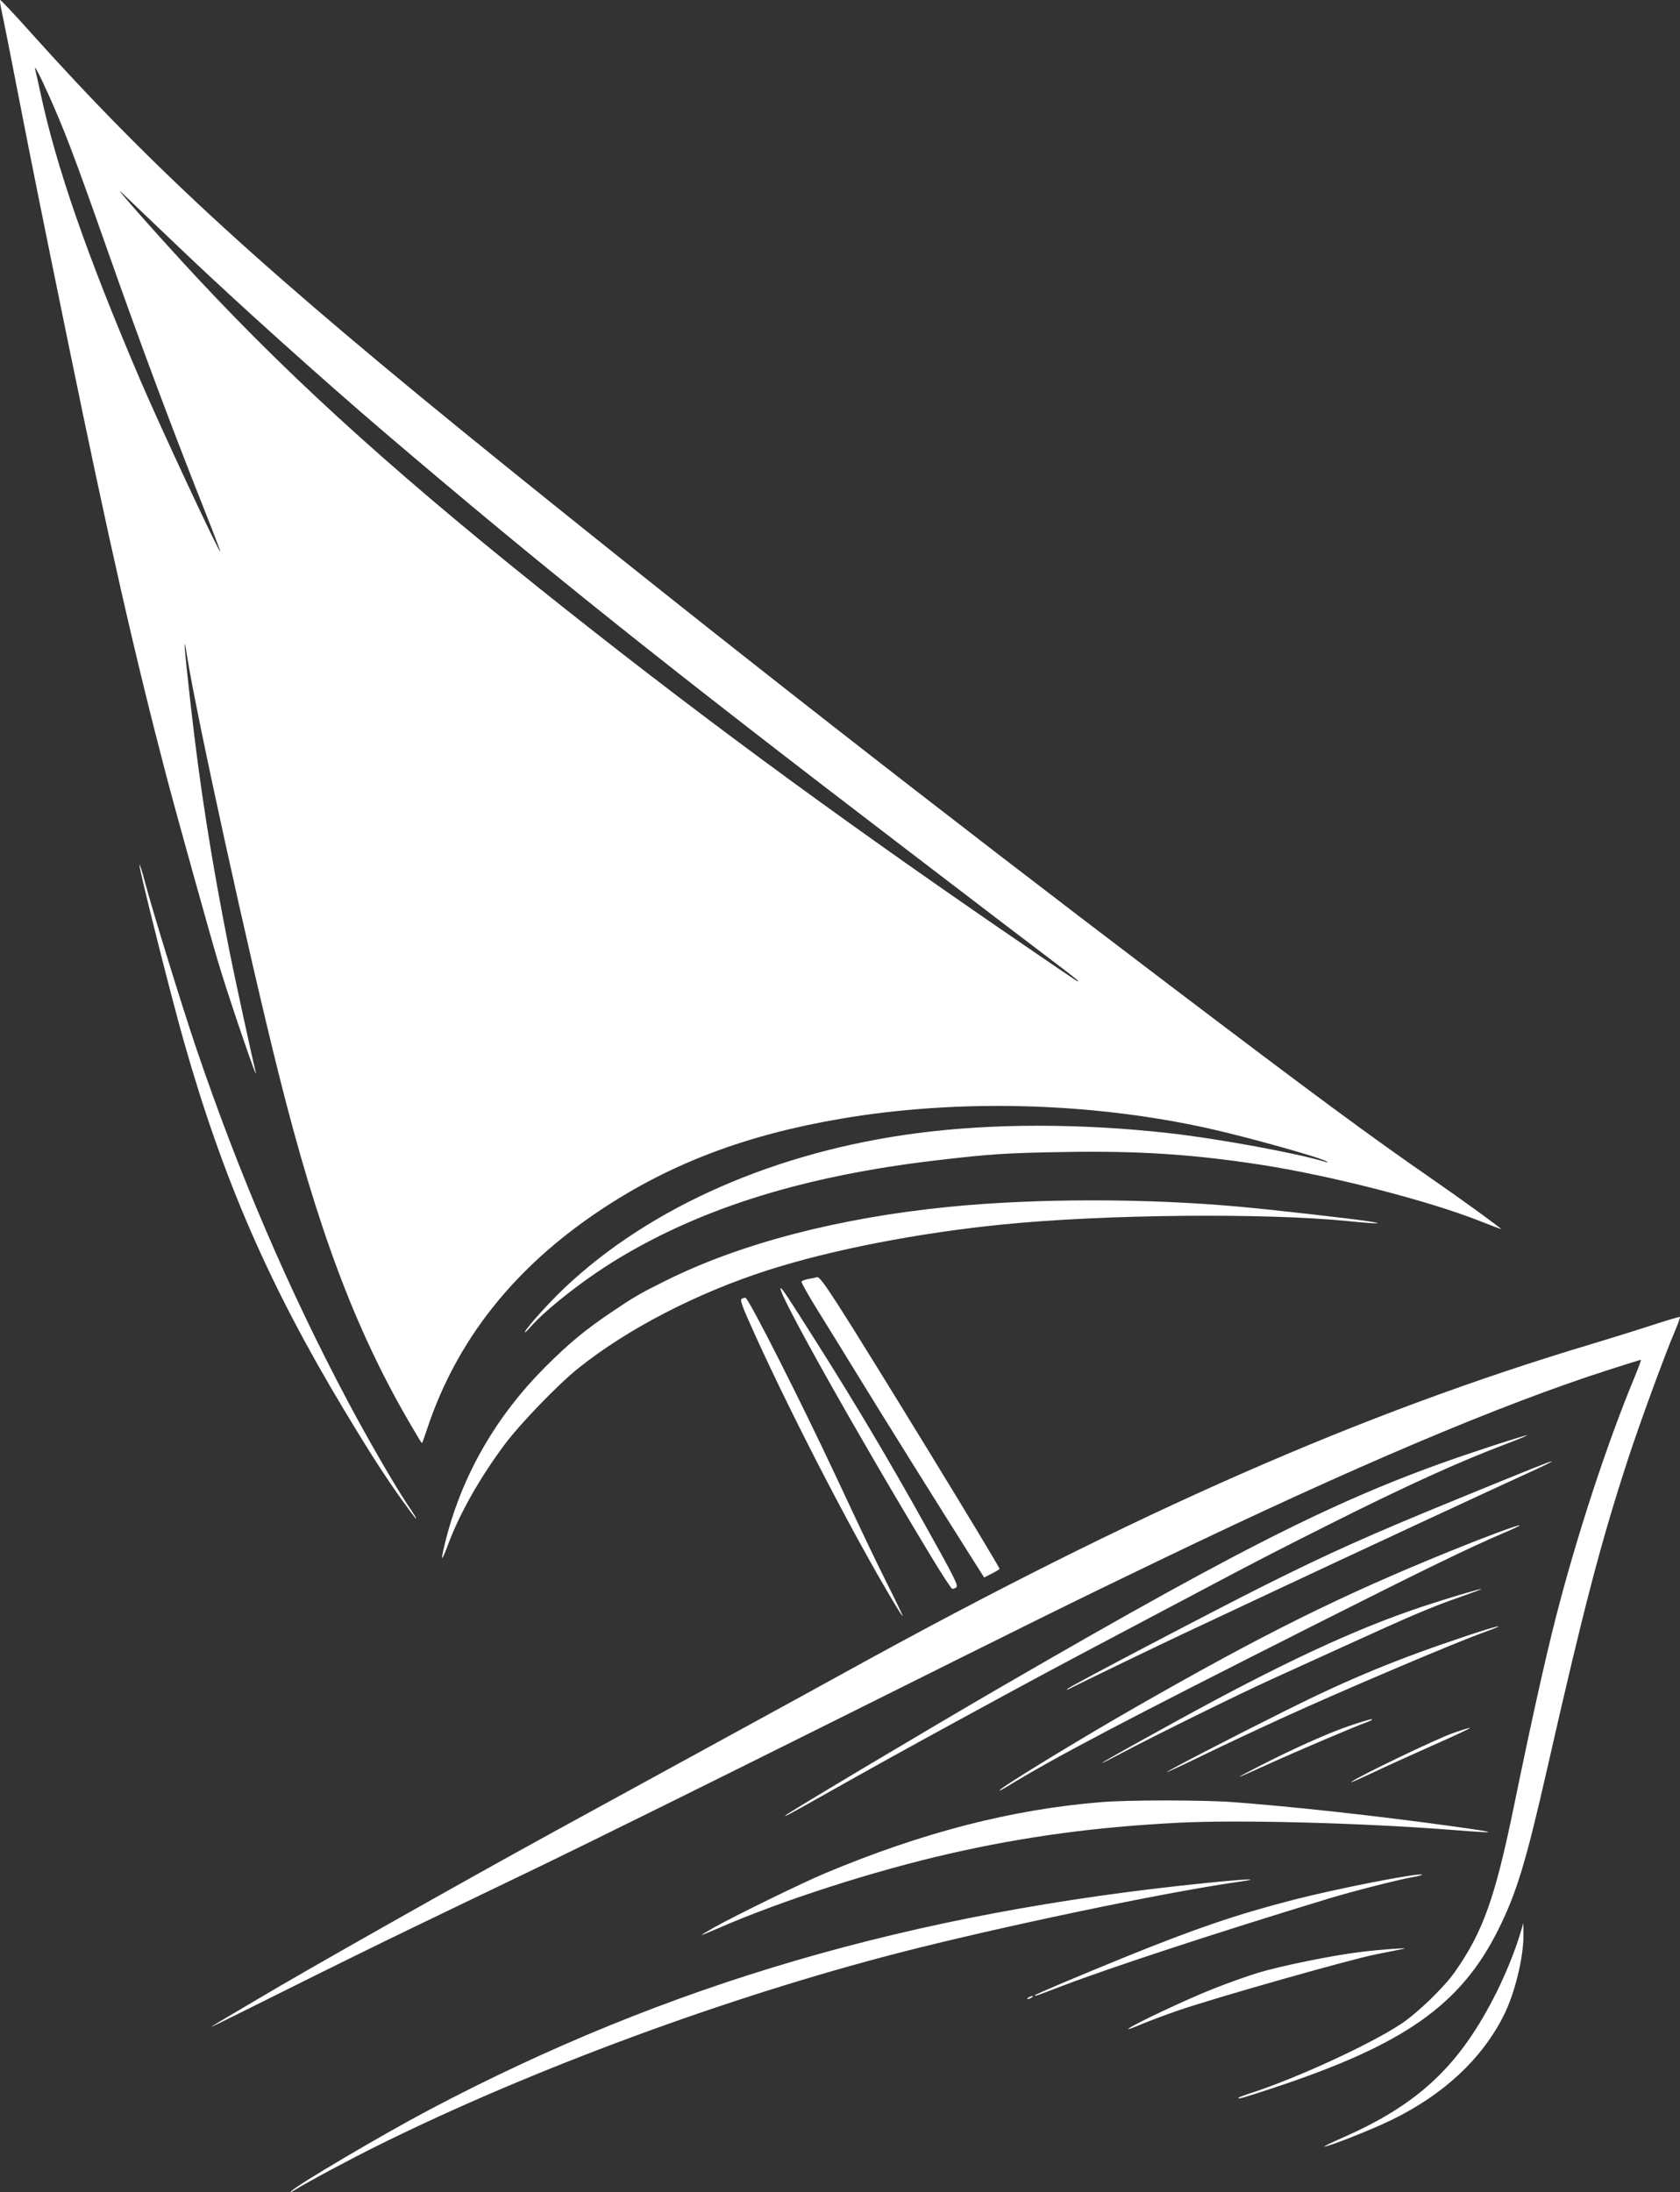
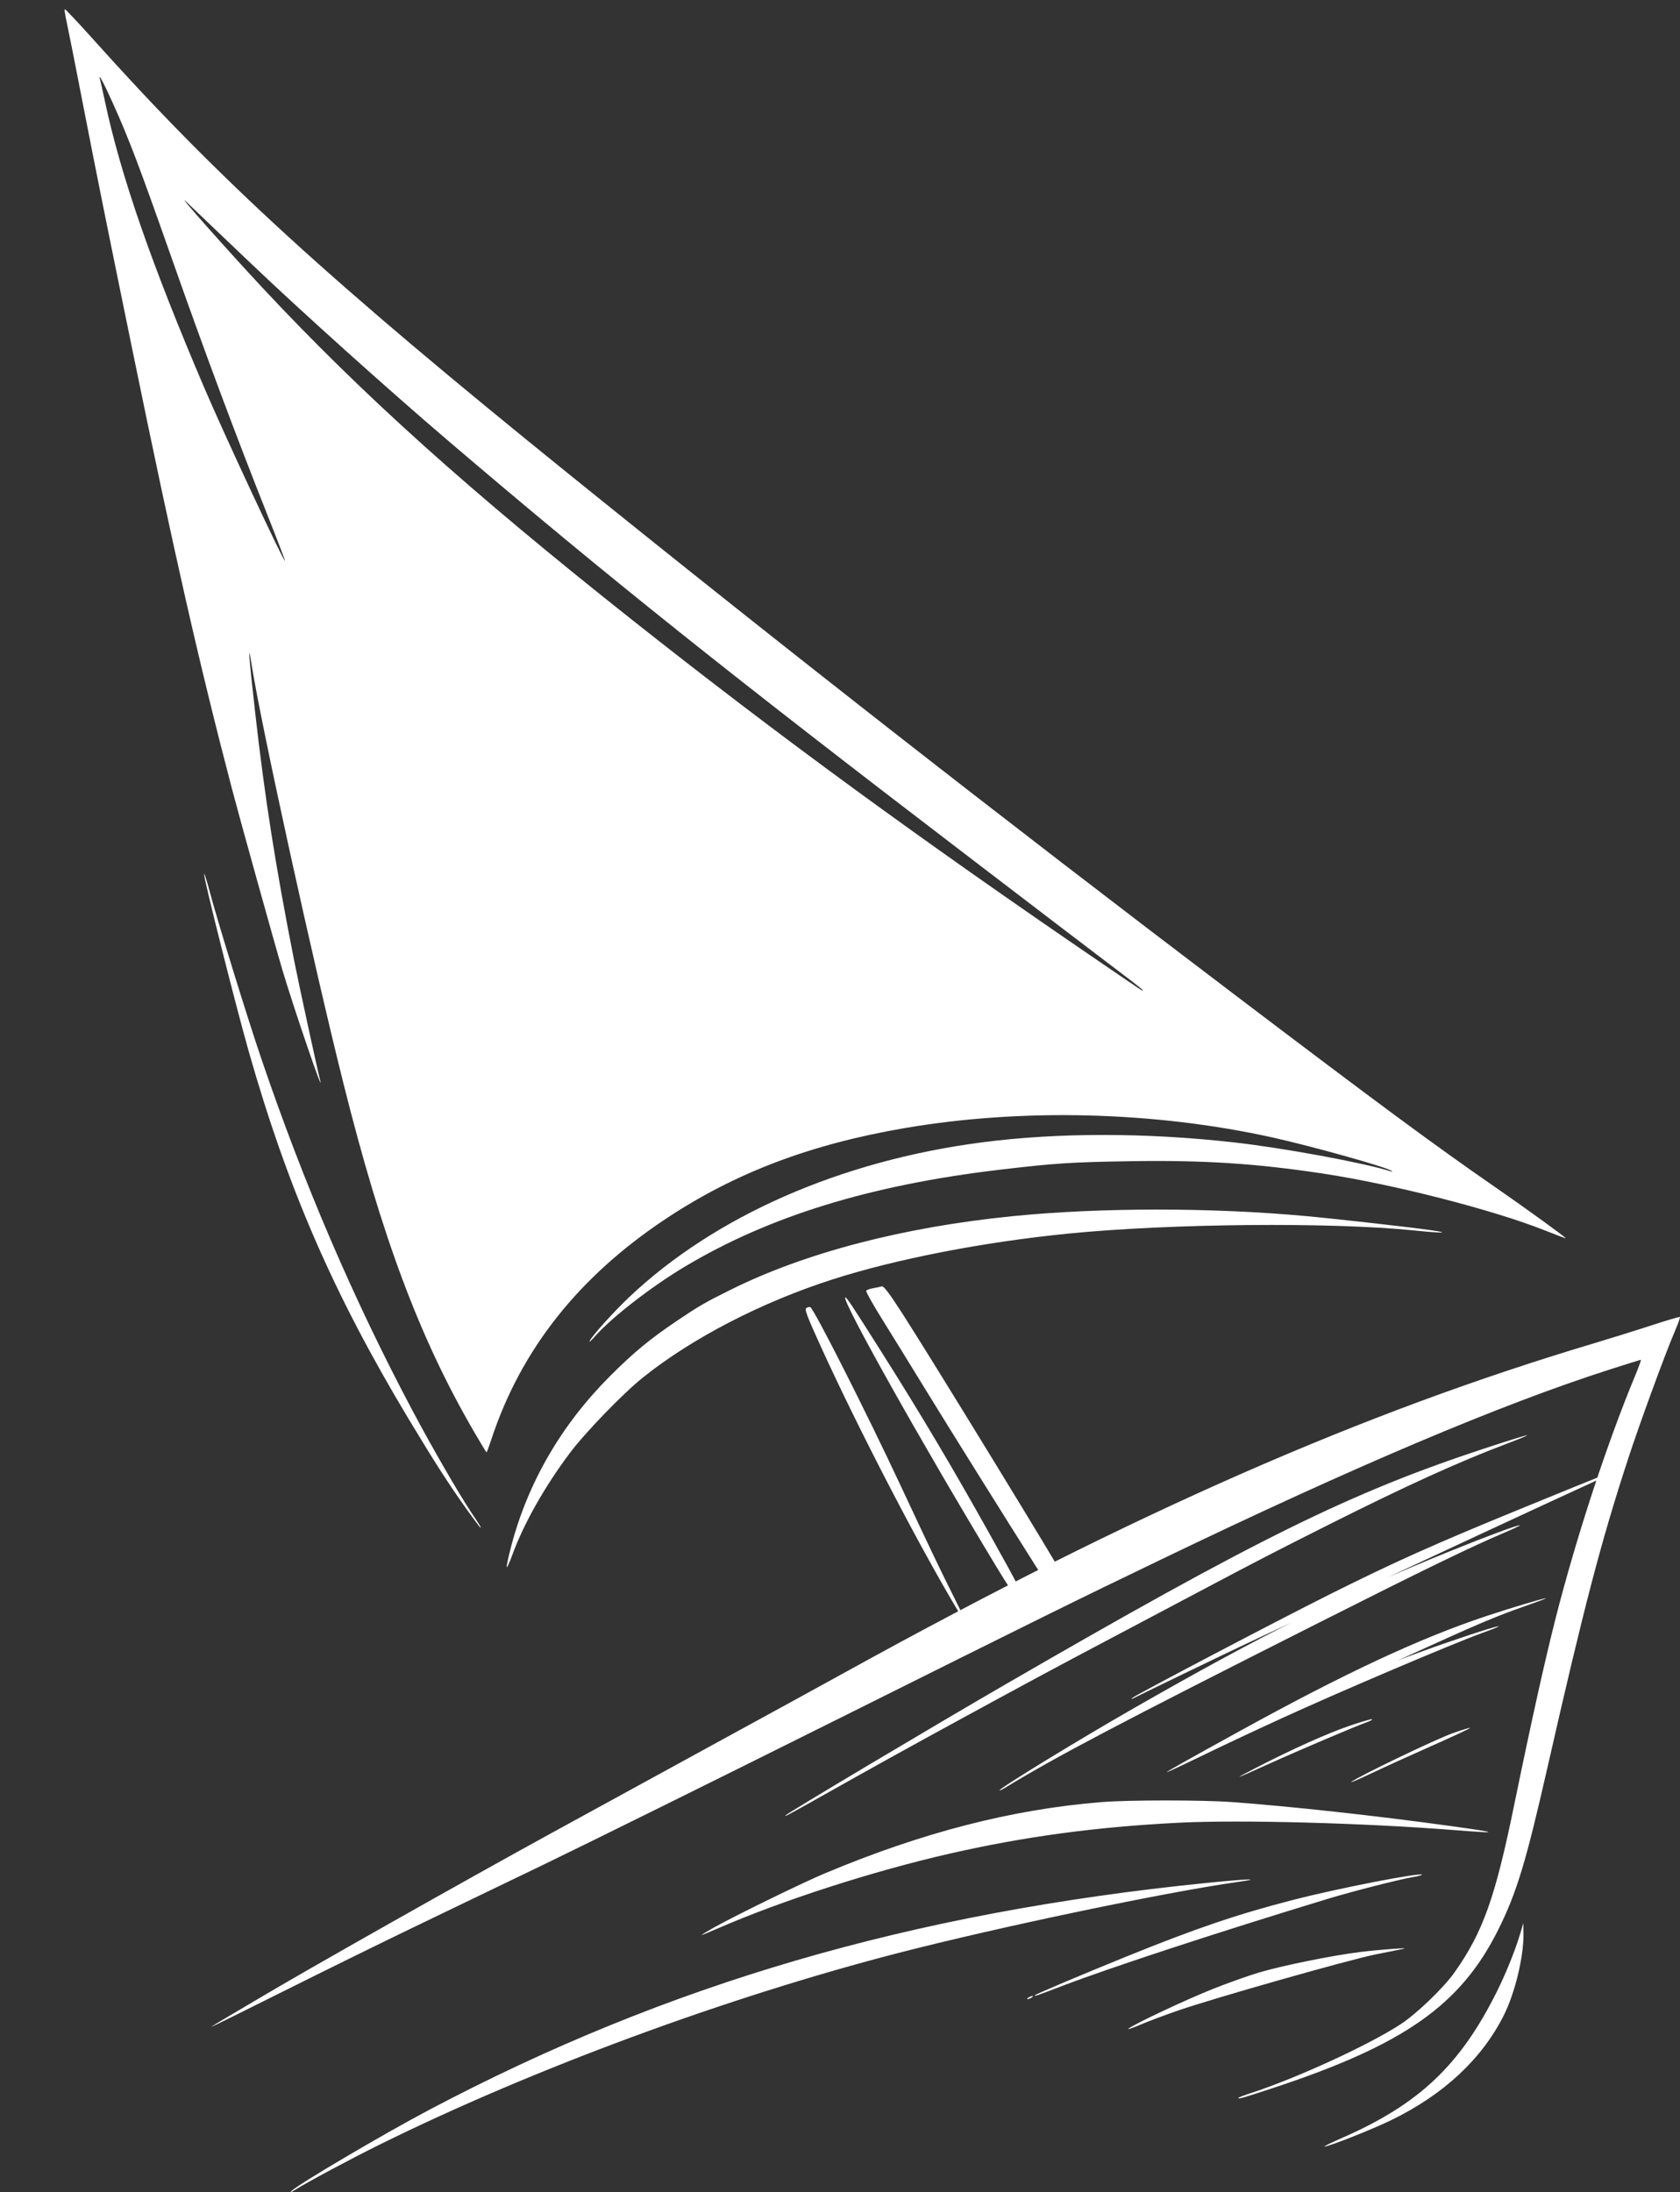
<svg xmlns="http://www.w3.org/2000/svg" xmlns:ns1="http://sodipodi.sourceforge.net/DTD/sodipodi-0.dtd" xmlns:ns2="http://www.inkscape.org/namespaces/inkscape" version="1.1" id="svg1" width="1048.417" height="1368.148" viewBox="0 0 1048.417 1368.148" ns1:docname="xiberkernel_httpss.mj.runn3NP9S4sRhU_epic_vector_art_company_lo_379a08c4-c83d-4ab6-a492-b878c8ee382b.png" ns2:export-filename="xiberkernel_httpss.mj.runn3NP9S4sRhU_epic_vector_art_company_lo_379a08c4-c83d-4ab6-a492-b878c8ee382b.svg" ns2:export-xdpi="96" ns2:export-ydpi="96">
  <rect x="0" y="0" width="1048.417" height="1368.148" fill="#333333" stroke="none" />
  <defs id="defs1" />
  <ns1:namedview id="namedview1" pagecolor="#ffffff" bordercolor="#000000" borderopacity="0.25" ns2:showpageshadow="2" ns2:pageopacity="0.0" ns2:pagecheckerboard="0" ns2:deskcolor="#d1d1d1" />
  <g ns2:groupmode="layer" ns2:label="Image" id="g1" transform="translate(-417.903,2125.965)">
-     <path style="fill:#ffffff" d="m 599.688,-758.527 c 3.985,-4.102 57.277,-35.519 86,-50.7 148.822,-78.656 301.032,-123.085 485.287,-141.654 26.003,-2.62 35.657,-2.907 19.148,-0.568 -44.996,6.375 -149.001,28.14 -211.435,44.248 -107.057,27.62 -228.325,72.407 -323.681,119.541 -18.591,9.189 -44.945,23.299 -53.825,28.817 -2.019,1.255 -2.506,1.358 -1.494,0.317 z m 655.731,-33.211 c 47.984,-21.033 73.6,-45.213 96.508,-91.1 5.536,-11.089 11.404,-25.559 14.396,-35.5 l 2.257,-7.5 0.054,7.119 c 0.107,14.202 -5.396,36.796 -12.306,50.531 -13.704,27.237 -37.569,49.456 -70.14,65.304 -12.237,5.954 -39.063,16.568 -41.767,16.526 -0.678,-0.011 4.271,-2.432 10.998,-5.38 z m -64.731,-25.018 c 0,-0.23 3.712,-1.629 8.25,-3.109 28.532,-9.306 74.189,-30.344 93.25,-42.968 10.261,-6.796 26.822,-22.8 33.635,-32.505 17.593,-25.058 25.154,-46.315 36.961,-103.908 10.593,-51.668 19.285,-90.824 25.993,-117.092 12.912,-50.563 31.976,-108.764 49.215,-150.25 2.457,-5.912 4.211,-10.75 3.898,-10.75 -0.313,0 -9.149,2.75 -19.635,6.112 -67.851,21.75 -159.329,60.509 -280.067,118.661 -56.212,27.074 -70.446,34.102 -203,100.222 -74.8,37.312 -156.7,77.818 -182,90.014 -25.3,12.196 -61.975,29.868 -81.5,39.271 -19.525,9.403 -55.862,27.282 -80.75,39.73 -24.887,12.449 -45.25,22.504 -45.25,22.344 0,-0.16 4.388,-2.854 9.75,-5.987 5.362,-3.133 14.25,-8.388 19.75,-11.678 28.348,-16.954 128.009,-73.275 183,-103.418 17.05,-9.346 55.075,-30.153 84.5,-46.239 63.266,-34.585 81.697,-44.681 100.5,-55.049 179.354,-98.898 320.725,-160.986 464.5,-204.002 11.275,-3.373 28.074,-8.613 37.331,-11.644 9.257,-3.031 17.03,-5.311 17.273,-5.068 0.243,0.243 -1.178,4.219 -3.159,8.836 -6.119,14.263 -21.884,57.307 -29.284,79.958 -16.91,51.759 -27.541,92.449 -50.145,191.935 -13.495,59.393 -19.276,78.488 -30.728,101.5 -23.477,47.175 -58.762,71.968 -141.024,99.09 -18.776,6.191 -21.265,6.892 -21.265,5.992 z m -68.5,-43.219 c 3.835,-2.994 36.122,-18.179 52.5,-24.693 9.075,-3.609 21.9,-8.189 28.5,-10.177 14.287,-4.304 46.057,-10.768 63.5,-12.92 12.381,-1.527 31.815,-2.935 27,-1.956 -1.375,0.28 -9.064,1.814 -17.086,3.41 -16.414,3.265 -100.705,27.199 -123.517,35.072 -8.194,2.828 -18.948,6.87 -23.898,8.984 -4.95,2.113 -8.1,3.14 -7,2.281 z m -62.5,-19.363 c 0.825,-0.533 1.95,-0.969 2.5,-0.969 0.55,0 0.325,0.436 -0.5,0.969 -0.825,0.533 -1.95,0.969 -2.5,0.969 -0.55,0 -0.325,-0.436 0.5,-0.969 z m 4,-1.402 c 0,-0.496 28.325,-12.489 56.755,-24.029 43.678,-17.73 69.522,-26.515 104.656,-35.576 27.181,-7.01 78.81,-17.104 80.228,-15.686 0.258,0.258 -2.593,1 -6.335,1.65 -8.703,1.51 -37.471,8.871 -52.326,13.389 -68.929,20.963 -135.718,42.875 -166.384,54.587 -16.444,6.28 -16.594,6.332 -16.594,5.665 z m -200.5,-42.156 c 13.419,-7.545 55.191,-27.96 69.5,-33.965 60.86,-25.541 116.536,-39.888 172.5,-44.451 16.78,-1.368 62.909,-1.382 81.513,-0.024 36.585,2.67 89.532,8.469 136.487,14.949 30.609,4.224 31.241,4.829 2.685,2.57 -56.928,-4.503 -134.309,-6.571 -172.671,-4.614 -51.503,2.627 -95.755,8.598 -142.428,19.218 -47.816,10.88 -105.147,29.368 -145.008,46.762 -5.182,2.261 -9.682,4.098 -10,4.082 -0.318,-0.016 3.022,-2.054 7.422,-4.528 z m 45,-70.182 c 1.848,-1.819 91.578,-55.281 135.5,-80.733 158.696,-91.959 217.253,-120.809 301.216,-148.404 13.594,-4.468 25.294,-8.104 26,-8.081 0.706,0.023 -5.016,2.421 -12.716,5.328 -29.791,11.248 -62.593,26.156 -110.5,50.221 -33.977,17.068 -45.39,22.965 -82,42.373 -10.175,5.394 -34.475,18.253 -54,28.574 -37.242,19.688 -51.575,27.397 -97.5,52.443 -29.655,16.173 -51.972,28.547 -83,46.023 -21.314,12.005 -24.434,13.667 -23,12.256 z m 133.5,-15.58 c 0,-1.357 49.434,-31.595 84,-51.383 81.267,-46.521 128.543,-69.989 197.29,-97.935 22.067,-8.97 42.768,-16.638 43.35,-16.057 0.193,0.193 -4.26,2.305 -9.895,4.693 -20.448,8.667 -49.541,22.794 -115.745,56.202 -124.837,62.995 -163.503,83.337 -195.75,102.982 -1.788,1.089 -3.25,1.763 -3.25,1.497 z m 219.5,-5.247 c 4.582,-3.547 52.887,-26.737 63.5,-30.485 6.325,-2.233 11.05,-3.623 10.5,-3.087 -0.55,0.535 -11.35,5.554 -24,11.153 -12.65,5.599 -29.525,13.282 -37.5,17.073 -7.975,3.791 -13.6,6.197 -12.5,5.345 z m -59,-9.038 c 22.097,-11.396 43.97,-21.223 57.714,-25.931 7.237,-2.479 13.629,-4.35 14.204,-4.159 0.575,0.192 -0.971,1.066 -3.436,1.943 -7.232,2.572 -43.072,17.83 -61.481,26.174 -21.78,9.872 -22.964,10.205 -7,1.972 z m -56.151,2.922 c 1.34,-1.34 40.075,-21.391 74.651,-38.644 39.811,-19.865 69.272,-31.997 113.296,-46.656 20.384,-6.787 26.265,-7.81 8.92,-1.552 -18.281,6.596 -89.489,36.889 -124.716,53.055 -20.827,9.557 -35.396,16.413 -52.98,24.929 -10.989,5.322 -19.616,9.312 -19.171,8.868 z m -40.349,-5.754 c 0,-0.379 12.507,-7.418 45,-25.324 66.229,-36.498 112.799,-58.229 154.5,-72.095 15.665,-5.209 35.687,-11.185 37.149,-11.087 0.468,0.031 -5.899,2.416 -14.149,5.3 -17.216,6.018 -29.166,11.098 -71,30.186 -16.5,7.528 -37.425,17.057 -46.5,21.175 -19.596,8.893 -73.047,35.215 -91.75,45.184 -7.287,3.884 -13.25,6.882 -13.25,6.663 z m -21.5,-46.292 c 1.599,-1.633 91.347,-48.735 123.118,-64.615 40.624,-20.304 64.82,-31.144 119.382,-53.479 47.744,-19.544 59.339,-24.172 59.688,-23.823 0.195,0.195 -5.393,2.969 -12.417,6.164 -24.569,11.178 -111.206,51.459 -161.271,74.981 -27.775,13.05 -53.65,25.199 -57.5,26.999 -12.34,5.769 -61.267,29.399 -71,34.292 -0.667,0.335 -0.667,0.162 0,-0.519 z m -108.317,-53.522 c -24.595,-40.983 -62.53,-114.065 -86.202,-166.066 -8.548,-18.777 -10.129,-22.978 -8.934,-23.734 0.799,-0.505 1.903,-0.776 2.453,-0.603 2.134,0.671 34.674,64.924 56.291,111.153 18.86,40.333 24.491,52.104 34.081,71.25 4.477,8.938 7.942,16.25 7.701,16.25 -0.241,0 -2.667,-3.712 -5.39,-8.25 z m 23.39,-28.527 c -46.04,-76.134 -96.35,-165.78 -94.228,-167.902 0.582,-0.582 4.039,4.628 23.341,35.179 24.158,38.237 43.713,71.164 66.516,112 19.519,34.956 21.306,38.562 19.632,39.623 -0.734,0.465 -1.784,0.841 -2.334,0.834 -0.55,-0.01 -6.367,-8.887 -12.927,-19.735 z m 24.459,-0.553 c -18.464,-29.126 -56.186,-89.56 -70.016,-112.17 -8.074,-13.2 -19.515,-31.75 -25.424,-41.223 -5.909,-9.472 -10.49,-17.634 -10.179,-18.137 0.311,-0.503 2.257,-1.214 4.326,-1.581 2.068,-0.367 4.494,-0.881 5.389,-1.142 1.212,-0.354 4.562,4.072 13.098,17.303 18.265,28.312 100.774,163.188 100.774,164.733 0,0.282 -2.164,1.609 -4.809,2.95 l -4.809,2.437 z m -329.974,0.83 c -0.025,-1.1 1.266,-6.987 2.868,-13.082 10.445,-39.718 31.354,-75.7 61.564,-105.941 14.694,-14.71 24.844,-23.109 41.509,-34.35 14.006,-9.448 17.692,-11.584 33.844,-19.613 46.561,-23.144 107.81,-39.115 176.156,-45.931 54.671,-5.453 124.06,-5.459 183,-0.016 20.744,1.916 66.604,7.099 78.5,8.872 12.223,1.822 6.195,1.846 -11.5,0.046 -51.59,-5.249 -152.278,-4.31 -215.647,2.011 -53.052,5.292 -107.087,15.796 -146.853,28.546 -44.362,14.224 -87.815,36.707 -118.5,61.312 -12.446,9.98 -35.945,34.285 -45.581,47.145 -15.721,20.982 -28.694,43.966 -35.84,63.5 -1.911,5.225 -3.496,8.6 -3.521,7.5 z m -24.806,-35.75 c -10.96,-15.322 -20.481,-30.135 -36.477,-56.75 -46.652,-77.626 -75.352,-143.636 -99.728,-229.379 -8.151,-28.671 -28.229,-108.437 -27.822,-110.529 0.151,-0.775 1.801,4.4 3.667,11.5 4.503,17.133 23.22,77.73 31.941,103.409 26.564,78.217 57.649,150.597 94.484,220 12.058,22.719 28.848,51.805 36.655,63.5 5.589,8.372 6.27,9.5 5.736,9.5 -0.225,0 -4.031,-5.062 -8.457,-11.25 z m 3.931,-49.5 c -33.599,-57.983 -56.971,-120.477 -81.061,-216.75 -18.752,-74.939 -51.252,-223.162 -57.179,-260.775 -2.593,-16.455 -1.812,-5.617 2.08,28.873 6.096,54.013 12.801,96.717 24.443,155.669 2.899,14.681 14.269,67.057 16.115,74.234 3.328,12.942 -16.311,-44.408 -23.499,-68.623 -4.945,-16.656 -26.565,-94.3 -31.431,-112.877 -20.525,-78.357 -36.299,-147.877 -62.056,-273.5 -16.11,-78.573 -22.505,-110.343 -30.594,-152 -5.02,-25.85 -9.816,-50.069 -10.66,-53.82 -0.843,-3.751 -1.317,-7.037 -1.053,-7.301 0.264,-0.264 8.262,8.205 17.772,18.82 78.282,87.378 147.828,150.94 296.939,271.393 133.729,108.026 269.233,213.99 415,324.526 91.163,69.13 124.679,93.888 163,120.408 19.429,13.446 44,31.249 44,31.881 0,0.137 -5.963,-2.115 -13.25,-5.003 -32.454,-12.863 -94.422,-28.726 -138.149,-35.363 -41.752,-6.338 -74.658,-8.462 -119.983,-7.746 -37.216,0.588 -47.309,1.242 -81.618,5.291 -81.192,9.581 -144.684,29.18 -197.5,60.966 -20.843,12.544 -45.27,31.567 -55.418,43.158 -2.306,2.634 -3.752,3.87 -3.213,2.747 1.597,-3.328 15.126,-18.322 24.714,-27.39 53.563,-50.658 132.026,-85.061 220.174,-96.539 47.302,-6.159 102.239,-6.146 157.243,0.039 30.757,3.458 80.603,12.649 97.671,18.01 1.474,0.463 1.538,0.385 0.329,-0.403 -3.773,-2.458 -49.832,-15.331 -74,-20.683 -73.334,-16.24 -155.962,-18.387 -229,-5.95 -59.368,10.109 -106.579,28.035 -150,56.953 -54.199,36.096 -90.051,81.474 -108.444,137.257 -1.496,4.537 -2.874,8.25 -3.063,8.25 -0.188,0 -3.928,-6.188 -8.31,-13.75 z m 417.817,-274.719 c 0,-0.258 -5.513,-4.621 -12.25,-9.696 -6.737,-5.075 -23.5,-17.825 -37.25,-28.334 -13.75,-10.509 -38.5,-29.417 -55,-42.017 -153.209,-116.998 -229.526,-177.963 -328.5,-262.416 -37.658,-32.133 -92.067,-81.039 -123.5,-111.008 -6.6,-6.293 -16.5,-15.723 -22,-20.957 -5.5,-5.234 -13.774,-13.135 -18.386,-17.559 -7.528,-7.22 25.438,29.966 47.812,53.932 62.172,66.597 129.587,127.154 230.575,207.118 91.688,72.6 178.684,136.203 293,214.215 26.628,18.171 25.5,17.432 25.5,16.723 z m -545.095,-293.614 c -21.118,-53.174 -40.014,-103.827 -61.336,-164.417 -19.742,-56.099 -26.257,-73.262 -36.133,-95.193 -6.15,-13.657 -9.546,-19.878 -8.083,-14.807 0.317,1.1 1.729,7.4 3.138,14 9.822,46.02 29.135,101.58 62.188,178.897 12.397,29 49.251,108.007 50.021,107.237 0.165,-0.165 -4.243,-11.737 -9.795,-25.716 z" id="path1" />
+     <path style="fill:#ffffff" d="m 599.688,-758.527 c 3.985,-4.102 57.277,-35.519 86,-50.7 148.822,-78.656 301.032,-123.085 485.287,-141.654 26.003,-2.62 35.657,-2.907 19.148,-0.568 -44.996,6.375 -149.001,28.14 -211.435,44.248 -107.057,27.62 -228.325,72.407 -323.681,119.541 -18.591,9.189 -44.945,23.299 -53.825,28.817 -2.019,1.255 -2.506,1.358 -1.494,0.317 z m 655.731,-33.211 c 47.984,-21.033 73.6,-45.213 96.508,-91.1 5.536,-11.089 11.404,-25.559 14.396,-35.5 l 2.257,-7.5 0.054,7.119 c 0.107,14.202 -5.396,36.796 -12.306,50.531 -13.704,27.237 -37.569,49.456 -70.14,65.304 -12.237,5.954 -39.063,16.568 -41.767,16.526 -0.678,-0.011 4.271,-2.432 10.998,-5.38 z m -64.731,-25.018 c 0,-0.23 3.712,-1.629 8.25,-3.109 28.532,-9.306 74.189,-30.344 93.25,-42.968 10.261,-6.796 26.822,-22.8 33.635,-32.505 17.593,-25.058 25.154,-46.315 36.961,-103.908 10.593,-51.668 19.285,-90.824 25.993,-117.092 12.912,-50.563 31.976,-108.764 49.215,-150.25 2.457,-5.912 4.211,-10.75 3.898,-10.75 -0.313,0 -9.149,2.75 -19.635,6.112 -67.851,21.75 -159.329,60.509 -280.067,118.661 -56.212,27.074 -70.446,34.102 -203,100.222 -74.8,37.312 -156.7,77.818 -182,90.014 -25.3,12.196 -61.975,29.868 -81.5,39.271 -19.525,9.403 -55.862,27.282 -80.75,39.73 -24.887,12.449 -45.25,22.504 -45.25,22.344 0,-0.16 4.388,-2.854 9.75,-5.987 5.362,-3.133 14.25,-8.388 19.75,-11.678 28.348,-16.954 128.009,-73.275 183,-103.418 17.05,-9.346 55.075,-30.153 84.5,-46.239 63.266,-34.585 81.697,-44.681 100.5,-55.049 179.354,-98.898 320.725,-160.986 464.5,-204.002 11.275,-3.373 28.074,-8.613 37.331,-11.644 9.257,-3.031 17.03,-5.311 17.273,-5.068 0.243,0.243 -1.178,4.219 -3.159,8.836 -6.119,14.263 -21.884,57.307 -29.284,79.958 -16.91,51.759 -27.541,92.449 -50.145,191.935 -13.495,59.393 -19.276,78.488 -30.728,101.5 -23.477,47.175 -58.762,71.968 -141.024,99.09 -18.776,6.191 -21.265,6.892 -21.265,5.992 z m -68.5,-43.219 c 3.835,-2.994 36.122,-18.179 52.5,-24.693 9.075,-3.609 21.9,-8.189 28.5,-10.177 14.287,-4.304 46.057,-10.768 63.5,-12.92 12.381,-1.527 31.815,-2.935 27,-1.956 -1.375,0.28 -9.064,1.814 -17.086,3.41 -16.414,3.265 -100.705,27.199 -123.517,35.072 -8.194,2.828 -18.948,6.87 -23.898,8.984 -4.95,2.113 -8.1,3.14 -7,2.281 z m -62.5,-19.363 c 0.825,-0.533 1.95,-0.969 2.5,-0.969 0.55,0 0.325,0.436 -0.5,0.969 -0.825,0.533 -1.95,0.969 -2.5,0.969 -0.55,0 -0.325,-0.436 0.5,-0.969 z m 4,-1.402 c 0,-0.496 28.325,-12.489 56.755,-24.029 43.678,-17.73 69.522,-26.515 104.656,-35.576 27.181,-7.01 78.81,-17.104 80.228,-15.686 0.258,0.258 -2.593,1 -6.335,1.65 -8.703,1.51 -37.471,8.871 -52.326,13.389 -68.929,20.963 -135.718,42.875 -166.384,54.587 -16.444,6.28 -16.594,6.332 -16.594,5.665 z m -200.5,-42.156 c 13.419,-7.545 55.191,-27.96 69.5,-33.965 60.86,-25.541 116.536,-39.888 172.5,-44.451 16.78,-1.368 62.909,-1.382 81.513,-0.024 36.585,2.67 89.532,8.469 136.487,14.949 30.609,4.224 31.241,4.829 2.685,2.57 -56.928,-4.503 -134.309,-6.571 -172.671,-4.614 -51.503,2.627 -95.755,8.598 -142.428,19.218 -47.816,10.88 -105.147,29.368 -145.008,46.762 -5.182,2.261 -9.682,4.098 -10,4.082 -0.318,-0.016 3.022,-2.054 7.422,-4.528 z m 45,-70.182 c 1.848,-1.819 91.578,-55.281 135.5,-80.733 158.696,-91.959 217.253,-120.809 301.216,-148.404 13.594,-4.468 25.294,-8.104 26,-8.081 0.706,0.023 -5.016,2.421 -12.716,5.328 -29.791,11.248 -62.593,26.156 -110.5,50.221 -33.977,17.068 -45.39,22.965 -82,42.373 -10.175,5.394 -34.475,18.253 -54,28.574 -37.242,19.688 -51.575,27.397 -97.5,52.443 -29.655,16.173 -51.972,28.547 -83,46.023 -21.314,12.005 -24.434,13.667 -23,12.256 z m 133.5,-15.58 c 0,-1.357 49.434,-31.595 84,-51.383 81.267,-46.521 128.543,-69.989 197.29,-97.935 22.067,-8.97 42.768,-16.638 43.35,-16.057 0.193,0.193 -4.26,2.305 -9.895,4.693 -20.448,8.667 -49.541,22.794 -115.745,56.202 -124.837,62.995 -163.503,83.337 -195.75,102.982 -1.788,1.089 -3.25,1.763 -3.25,1.497 z m 219.5,-5.247 c 4.582,-3.547 52.887,-26.737 63.5,-30.485 6.325,-2.233 11.05,-3.623 10.5,-3.087 -0.55,0.535 -11.35,5.554 -24,11.153 -12.65,5.599 -29.525,13.282 -37.5,17.073 -7.975,3.791 -13.6,6.197 -12.5,5.345 z m -59,-9.038 c 22.097,-11.396 43.97,-21.223 57.714,-25.931 7.237,-2.479 13.629,-4.35 14.204,-4.159 0.575,0.192 -0.971,1.066 -3.436,1.943 -7.232,2.572 -43.072,17.83 -61.481,26.174 -21.78,9.872 -22.964,10.205 -7,1.972 z m -56.151,2.922 c 1.34,-1.34 40.075,-21.391 74.651,-38.644 39.811,-19.865 69.272,-31.997 113.296,-46.656 20.384,-6.787 26.265,-7.81 8.92,-1.552 -18.281,6.596 -89.489,36.889 -124.716,53.055 -20.827,9.557 -35.396,16.413 -52.98,24.929 -10.989,5.322 -19.616,9.312 -19.171,8.868 z c 0,-0.379 12.507,-7.418 45,-25.324 66.229,-36.498 112.799,-58.229 154.5,-72.095 15.665,-5.209 35.687,-11.185 37.149,-11.087 0.468,0.031 -5.899,2.416 -14.149,5.3 -17.216,6.018 -29.166,11.098 -71,30.186 -16.5,7.528 -37.425,17.057 -46.5,21.175 -19.596,8.893 -73.047,35.215 -91.75,45.184 -7.287,3.884 -13.25,6.882 -13.25,6.663 z m -21.5,-46.292 c 1.599,-1.633 91.347,-48.735 123.118,-64.615 40.624,-20.304 64.82,-31.144 119.382,-53.479 47.744,-19.544 59.339,-24.172 59.688,-23.823 0.195,0.195 -5.393,2.969 -12.417,6.164 -24.569,11.178 -111.206,51.459 -161.271,74.981 -27.775,13.05 -53.65,25.199 -57.5,26.999 -12.34,5.769 -61.267,29.399 -71,34.292 -0.667,0.335 -0.667,0.162 0,-0.519 z m -108.317,-53.522 c -24.595,-40.983 -62.53,-114.065 -86.202,-166.066 -8.548,-18.777 -10.129,-22.978 -8.934,-23.734 0.799,-0.505 1.903,-0.776 2.453,-0.603 2.134,0.671 34.674,64.924 56.291,111.153 18.86,40.333 24.491,52.104 34.081,71.25 4.477,8.938 7.942,16.25 7.701,16.25 -0.241,0 -2.667,-3.712 -5.39,-8.25 z m 23.39,-28.527 c -46.04,-76.134 -96.35,-165.78 -94.228,-167.902 0.582,-0.582 4.039,4.628 23.341,35.179 24.158,38.237 43.713,71.164 66.516,112 19.519,34.956 21.306,38.562 19.632,39.623 -0.734,0.465 -1.784,0.841 -2.334,0.834 -0.55,-0.01 -6.367,-8.887 -12.927,-19.735 z m 24.459,-0.553 c -18.464,-29.126 -56.186,-89.56 -70.016,-112.17 -8.074,-13.2 -19.515,-31.75 -25.424,-41.223 -5.909,-9.472 -10.49,-17.634 -10.179,-18.137 0.311,-0.503 2.257,-1.214 4.326,-1.581 2.068,-0.367 4.494,-0.881 5.389,-1.142 1.212,-0.354 4.562,4.072 13.098,17.303 18.265,28.312 100.774,163.188 100.774,164.733 0,0.282 -2.164,1.609 -4.809,2.95 l -4.809,2.437 z m -329.974,0.83 c -0.025,-1.1 1.266,-6.987 2.868,-13.082 10.445,-39.718 31.354,-75.7 61.564,-105.941 14.694,-14.71 24.844,-23.109 41.509,-34.35 14.006,-9.448 17.692,-11.584 33.844,-19.613 46.561,-23.144 107.81,-39.115 176.156,-45.931 54.671,-5.453 124.06,-5.459 183,-0.016 20.744,1.916 66.604,7.099 78.5,8.872 12.223,1.822 6.195,1.846 -11.5,0.046 -51.59,-5.249 -152.278,-4.31 -215.647,2.011 -53.052,5.292 -107.087,15.796 -146.853,28.546 -44.362,14.224 -87.815,36.707 -118.5,61.312 -12.446,9.98 -35.945,34.285 -45.581,47.145 -15.721,20.982 -28.694,43.966 -35.84,63.5 -1.911,5.225 -3.496,8.6 -3.521,7.5 z m -24.806,-35.75 c -10.96,-15.322 -20.481,-30.135 -36.477,-56.75 -46.652,-77.626 -75.352,-143.636 -99.728,-229.379 -8.151,-28.671 -28.229,-108.437 -27.822,-110.529 0.151,-0.775 1.801,4.4 3.667,11.5 4.503,17.133 23.22,77.73 31.941,103.409 26.564,78.217 57.649,150.597 94.484,220 12.058,22.719 28.848,51.805 36.655,63.5 5.589,8.372 6.27,9.5 5.736,9.5 -0.225,0 -4.031,-5.062 -8.457,-11.25 z m 3.931,-49.5 c -33.599,-57.983 -56.971,-120.477 -81.061,-216.75 -18.752,-74.939 -51.252,-223.162 -57.179,-260.775 -2.593,-16.455 -1.812,-5.617 2.08,28.873 6.096,54.013 12.801,96.717 24.443,155.669 2.899,14.681 14.269,67.057 16.115,74.234 3.328,12.942 -16.311,-44.408 -23.499,-68.623 -4.945,-16.656 -26.565,-94.3 -31.431,-112.877 -20.525,-78.357 -36.299,-147.877 -62.056,-273.5 -16.11,-78.573 -22.505,-110.343 -30.594,-152 -5.02,-25.85 -9.816,-50.069 -10.66,-53.82 -0.843,-3.751 -1.317,-7.037 -1.053,-7.301 0.264,-0.264 8.262,8.205 17.772,18.82 78.282,87.378 147.828,150.94 296.939,271.393 133.729,108.026 269.233,213.99 415,324.526 91.163,69.13 124.679,93.888 163,120.408 19.429,13.446 44,31.249 44,31.881 0,0.137 -5.963,-2.115 -13.25,-5.003 -32.454,-12.863 -94.422,-28.726 -138.149,-35.363 -41.752,-6.338 -74.658,-8.462 -119.983,-7.746 -37.216,0.588 -47.309,1.242 -81.618,5.291 -81.192,9.581 -144.684,29.18 -197.5,60.966 -20.843,12.544 -45.27,31.567 -55.418,43.158 -2.306,2.634 -3.752,3.87 -3.213,2.747 1.597,-3.328 15.126,-18.322 24.714,-27.39 53.563,-50.658 132.026,-85.061 220.174,-96.539 47.302,-6.159 102.239,-6.146 157.243,0.039 30.757,3.458 80.603,12.649 97.671,18.01 1.474,0.463 1.538,0.385 0.329,-0.403 -3.773,-2.458 -49.832,-15.331 -74,-20.683 -73.334,-16.24 -155.962,-18.387 -229,-5.95 -59.368,10.109 -106.579,28.035 -150,56.953 -54.199,36.096 -90.051,81.474 -108.444,137.257 -1.496,4.537 -2.874,8.25 -3.063,8.25 -0.188,0 -3.928,-6.188 -8.31,-13.75 z m 417.817,-274.719 c 0,-0.258 -5.513,-4.621 -12.25,-9.696 -6.737,-5.075 -23.5,-17.825 -37.25,-28.334 -13.75,-10.509 -38.5,-29.417 -55,-42.017 -153.209,-116.998 -229.526,-177.963 -328.5,-262.416 -37.658,-32.133 -92.067,-81.039 -123.5,-111.008 -6.6,-6.293 -16.5,-15.723 -22,-20.957 -5.5,-5.234 -13.774,-13.135 -18.386,-17.559 -7.528,-7.22 25.438,29.966 47.812,53.932 62.172,66.597 129.587,127.154 230.575,207.118 91.688,72.6 178.684,136.203 293,214.215 26.628,18.171 25.5,17.432 25.5,16.723 z m -545.095,-293.614 c -21.118,-53.174 -40.014,-103.827 -61.336,-164.417 -19.742,-56.099 -26.257,-73.262 -36.133,-95.193 -6.15,-13.657 -9.546,-19.878 -8.083,-14.807 0.317,1.1 1.729,7.4 3.138,14 9.822,46.02 29.135,101.58 62.188,178.897 12.397,29 49.251,108.007 50.021,107.237 0.165,-0.165 -4.243,-11.737 -9.795,-25.716 z" id="path1" />
  </g>
</svg>